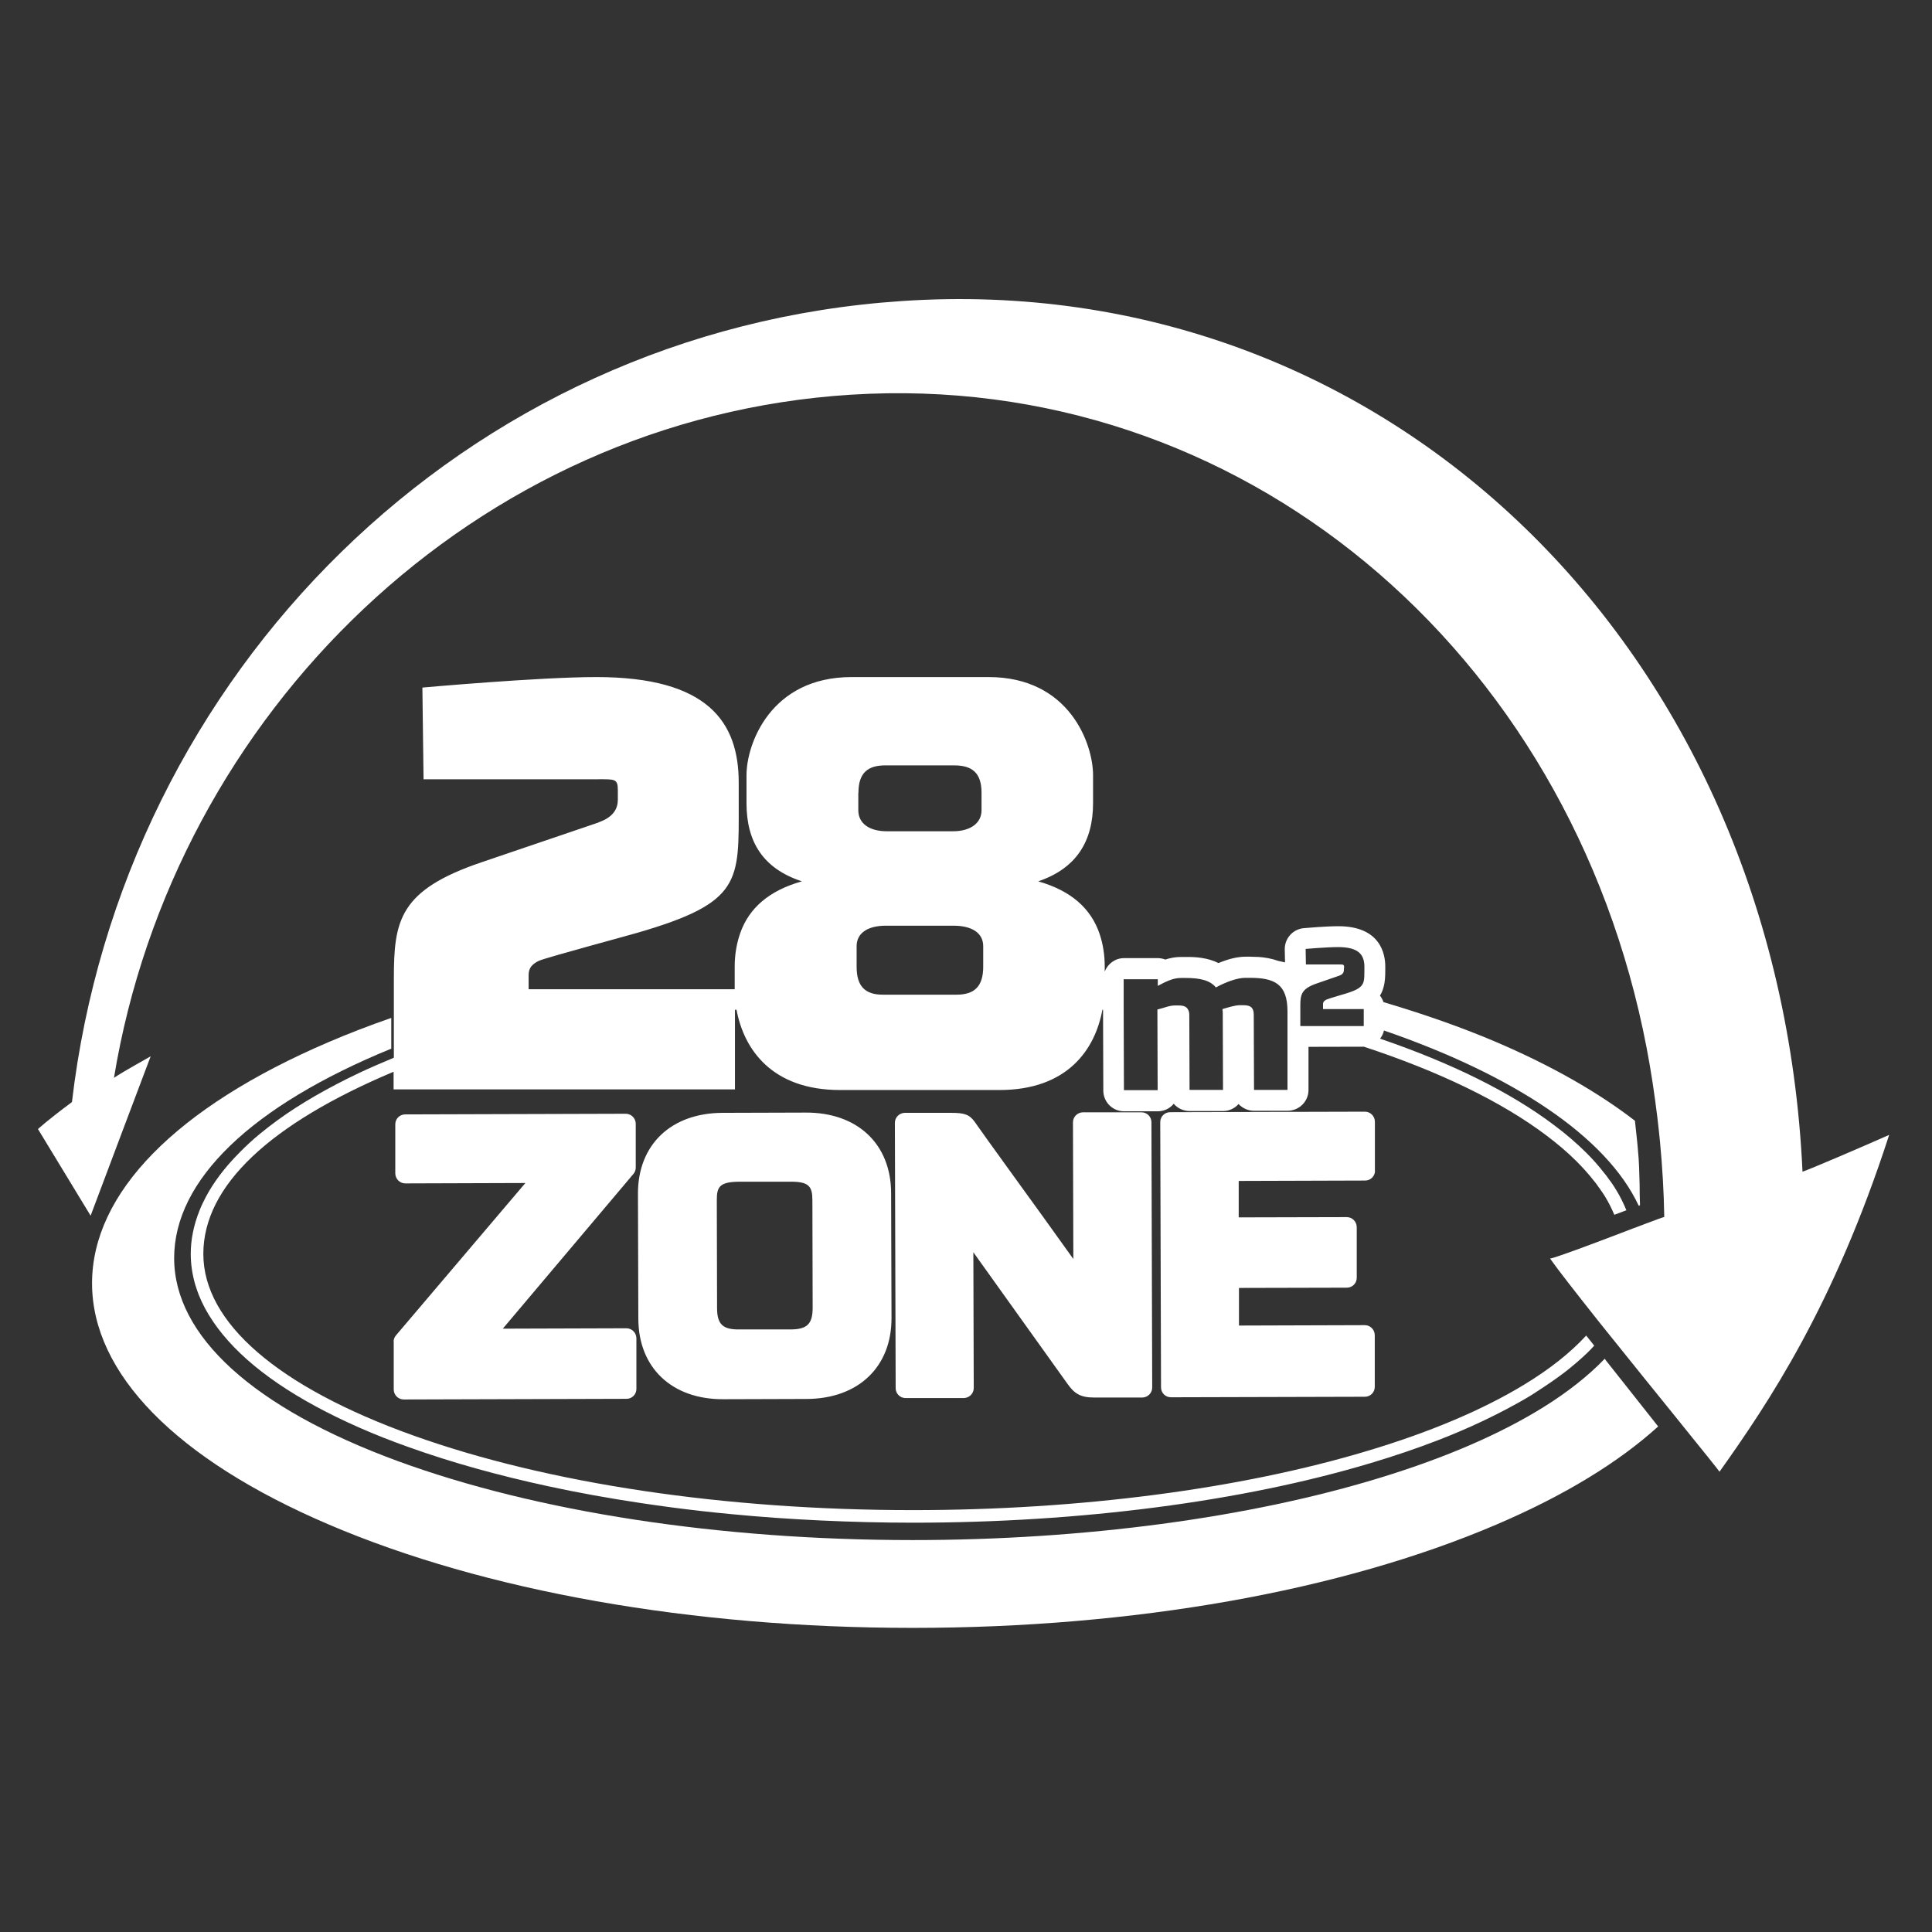
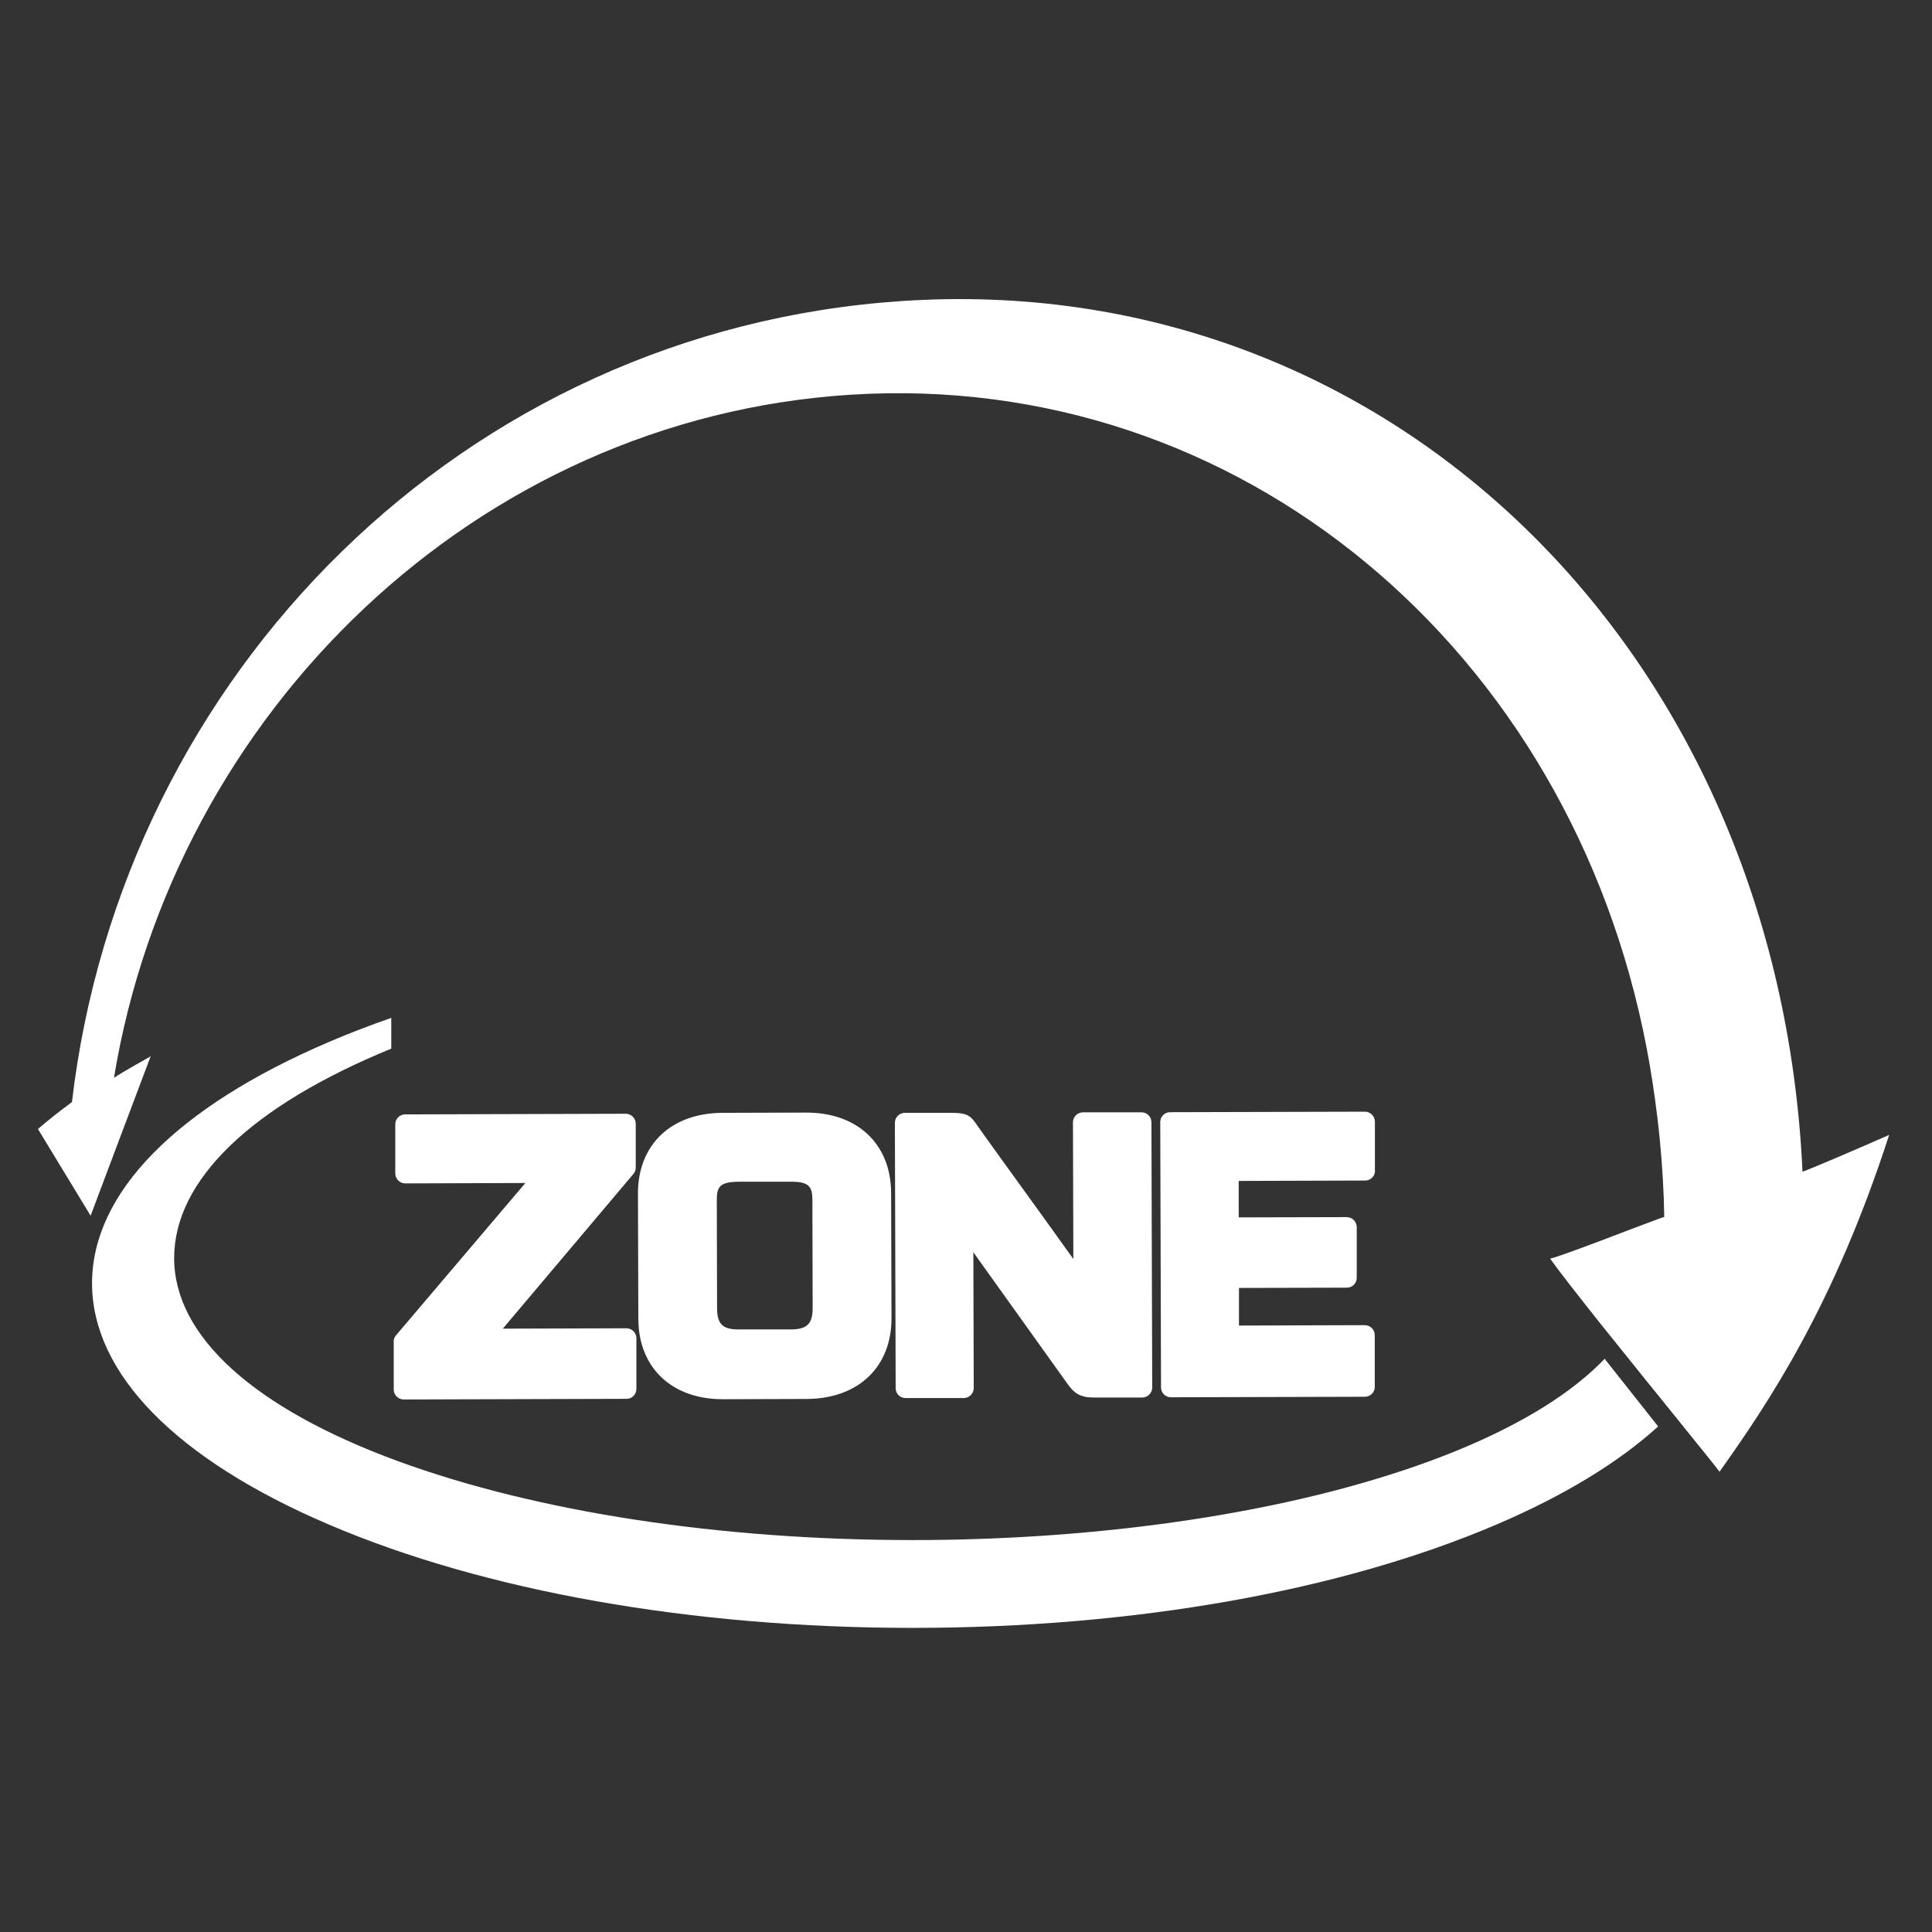
<svg xmlns="http://www.w3.org/2000/svg" width="100%" height="100%" viewBox="0 0 330 330" version="1.1" xml:space="preserve" style="fill-rule:evenodd;clip-rule:evenodd;stroke-linejoin:round;stroke-miterlimit:2;">
  <rect x="0" y="0" width="330" height="330" fill="#333333" stroke="none" />
  <g>
    <clipPath id="_clip1">
      <rect id="svgexport-1.svg" x="6.485" y="51.091" width="316.197" height="226.985" />
    </clipPath>
    <g clip-path="url(#_clip1)">
      <g id="Layer_1-2">
        <g>
          <path d="M274.254,232.284c0,0 -0.111,-0.133 -0.155,-0.199c-2.747,2.858 -6.203,5.605 -10.346,8.197c-7.377,4.608 -16.77,8.684 -27.913,12.096c-22.397,6.889 -50.798,10.678 -79.952,10.678c-33.009,-0 -64.245,-4.808 -87.949,-13.492c-24.613,-9.038 -38.193,-21.356 -38.193,-34.67c0,-13.314 13.159,-25.986 37.085,-35.778l0,-5.25c-3.7,1.285 -7.266,2.658 -10.678,4.12c-26.097,11.166 -40.43,25.809 -40.43,41.206c-0,15.396 14.333,30.062 40.43,41.205c26.629,11.387 62.008,17.657 99.735,17.657c37.705,-0 73.107,-6.27 99.735,-17.657c11.609,-4.962 20.869,-10.633 27.603,-16.748c-2.392,-3.013 -4.984,-6.291 -7.554,-9.548c-0.487,-0.598 -0.953,-1.218 -1.44,-1.817l0.022,0Z" style="fill:#fff;fill-rule:nonzero;" />
          <path d="M278.751,209.378c0.045,0.133 0.089,0.266 0.111,0.398l0,0.067l0,-0.067c-0.022,-0.132 -0.066,-0.288 -0.111,-0.398Z" style="fill:#fff;fill-rule:nonzero;" />
          <path d="M307.883,200.14c-4.143,-89.478 -71.113,-154.322 -153.878,-148.717c-74.746,4.985 -133.12,63.603 -141.716,136.82c-4.209,3.124 -5.804,4.608 -5.804,4.608c0.62,0.997 8.994,14.777 8.994,14.799c-0.022,-0 10.102,-26.806 10.257,-27.227c-0.642,0.399 -4.608,2.548 -6.269,3.678c10.257,-62.274 61.72,-112.651 125.876,-116.683c66.394,-4.187 122.885,43.487 135.912,111.565c0.753,3.899 1.351,7.909 1.838,11.919c0.156,1.351 0.311,2.702 0.444,4.076c0.398,4.253 0.664,8.529 0.731,12.893c-0.244,0.045 -1.44,0.488 -3.146,1.13c-0.665,0.244 -1.418,0.554 -2.238,0.842c-0.664,0.266 -1.373,0.532 -2.082,0.797c-4.83,1.839 -10.457,3.966 -12.03,4.343c1.352,1.927 4.498,5.937 8.219,10.633c0.466,0.576 0.931,1.174 1.418,1.772c0.598,0.754 1.219,1.507 1.839,2.282c3.168,3.966 6.513,8.086 9.415,11.675c0.864,1.086 1.706,2.105 2.481,3.08c3.013,3.721 5.184,6.424 5.561,6.956c8.374,-11.786 19.517,-28.312 28.977,-57.533c-4.808,2.127 -13.47,5.849 -14.821,6.292l0.022,-0Z" style="fill:#fff;fill-rule:nonzero;" />
          <path d="M186.837,238.709l8.285,-0c0.93,-0.022 1.684,-0.775 1.684,-1.706l-0.133,-45.326c-0,-0.93 -0.754,-1.684 -1.684,-1.684l-10.036,0c-0.93,0.023 -1.683,0.776 -1.683,1.706l0.066,23.35c-2.791,-3.921 -7.045,-9.814 -10.722,-14.887c-2.902,-4.01 -5.627,-7.798 -5.915,-8.241c-0.022,-0.045 -0.066,-0.089 -0.089,-0.133l-0.11,-0.155c-0.909,-1.241 -1.706,-1.551 -4.01,-1.551l-7.953,0c-0.931,0.022 -1.684,0.775 -1.684,1.706l0.133,45.326c-0,0.93 0.753,1.684 1.684,1.684l9.969,-0c0.93,-0.023 1.683,-0.776 1.683,-1.706l-0.066,-23.195l16.039,22.419c1.152,1.618 2.127,2.393 4.564,2.393l-0.022,-0Z" style="fill:#fff;fill-rule:nonzero;" />
          <path d="M234.843,199.985l0,-8.419c-0.022,-0.93 -0.775,-1.683 -1.706,-1.683l-33.274,0.088c-0.931,0 -1.684,0.753 -1.684,1.684l0.133,45.326c0,0.93 0.753,1.684 1.684,1.684l33.141,-0.089c0.931,-0 1.684,-0.753 1.684,-1.684l-0,-8.861c-0.022,-0.931 -0.775,-1.684 -1.706,-1.684l-21.489,0.067l0,-6.425l18.432,-0.044c0.93,-0 1.684,-0.753 1.684,-1.684l-0,-8.684c-0.023,-0.93 -0.776,-1.684 -1.706,-1.684l-18.454,0.045l-0,-6.225l21.6,-0.067c0.93,0 1.683,-0.753 1.683,-1.684l-0.022,0.023Z" style="fill:#fff;fill-rule:nonzero;" />
          <path d="M67.252,229.205l-0,8.153c0.022,0.93 0.775,1.683 1.706,1.683l38.059,-0.111c0.931,0 1.684,-0.753 1.684,-1.683l0,-8.684c-0.022,-0.931 -0.775,-1.684 -1.706,-1.684l-21.112,0.066l22.309,-26.429c0.265,-0.31 0.398,-0.686 0.398,-1.085l0,-7.51c-0.022,-0.931 -0.775,-1.684 -1.705,-1.684l-37.684,0.111c-0.93,-0 -1.683,0.753 -1.683,1.684l-0,8.418c0.022,0.93 0.775,1.684 1.706,1.684l20.514,-0.067l-22.109,26.03c-0.266,0.311 -0.399,0.687 -0.399,1.086l0.022,0.022Z" style="fill:#fff;fill-rule:nonzero;" />
          <path d="M137.611,190.038l-14.178,0.044c-8.817,0.022 -14.488,5.45 -14.466,13.824l0.066,21.356c0.023,8.374 5.738,13.779 14.533,13.735l14.178,-0.044c8.84,-0.023 14.555,-5.45 14.533,-13.824l-0.066,-21.356c-0.023,-8.374 -5.76,-13.78 -14.6,-13.735Zm-2.614,37.04l-8.684,0c-2.858,0.045 -3.832,-0.886 -3.832,-3.655l-0.045,-18.387c0,-2.216 0.355,-3.168 3.811,-3.19l8.684,-0c3.234,-0.045 3.832,0.797 3.832,3.145l0.045,18.388c-0,2.769 -0.953,3.699 -3.811,3.699Z" style="fill:#fff;fill-rule:nonzero;" />
-           <path d="M102.254,140.48l-19.938,6.779c-14.156,4.785 -15.042,9.969 -15.042,19.938l0,13.47c-2.038,0.842 -4.032,1.706 -5.915,2.592c-2.658,1.262 -5.162,2.57 -7.466,3.899c-2.304,1.329 -4.452,2.702 -6.402,4.12c-1.108,0.798 -2.127,1.595 -3.124,2.415c-1.196,0.975 -2.259,1.972 -3.278,2.991c-0.709,0.709 -1.396,1.44 -2.016,2.149c-0.532,0.62 -1.041,1.24 -1.507,1.861c-0.93,1.24 -1.75,2.503 -2.414,3.766c-0.421,0.797 -0.798,1.595 -1.108,2.392c-0.953,2.415 -1.462,4.852 -1.462,7.311c-0,1.794 0.266,3.544 0.775,5.295c0.177,0.576 0.377,1.152 0.598,1.728c0.31,0.775 0.665,1.528 1.064,2.281c0.819,1.507 1.816,2.991 3.013,4.453c1.196,1.462 2.591,2.902 4.164,4.298c1.573,1.396 3.346,2.769 5.295,4.098c3.899,2.659 8.551,5.184 13.89,7.533c2.659,1.174 5.517,2.303 8.529,3.367c7.245,2.592 15.22,4.807 23.727,6.646c5.117,1.108 10.412,2.06 15.884,2.88c1.816,0.266 3.655,0.532 5.516,0.775c3.257,0.421 6.557,0.798 9.881,1.108c5.006,0.487 10.124,0.842 15.308,1.085c5.183,0.244 10.434,0.377 15.729,0.377c28.511,0 56.292,-3.611 78.201,-10.191c4.077,-1.218 7.931,-2.525 11.52,-3.921c1.196,-0.465 2.371,-0.93 3.5,-1.418c2.88,-1.218 5.561,-2.503 8.086,-3.832c1.463,-0.775 2.88,-1.551 4.21,-2.371c0.376,-0.221 0.709,-0.465 1.063,-0.686c1.662,-1.064 3.234,-2.149 4.674,-3.235c1.418,-1.107 2.747,-2.237 3.922,-3.367c0.42,-0.399 0.797,-0.82 1.174,-1.218c-0.466,-0.576 -0.909,-1.175 -1.374,-1.728c-2.68,2.924 -6.225,5.737 -10.611,8.396c-7.112,4.32 -16.128,8.13 -26.806,11.32c-21.666,6.513 -49.203,10.102 -77.582,10.102c-32.034,0 -62.34,-4.519 -85.313,-12.738c-23.15,-8.286 -35.888,-19.296 -35.888,-31.015c-0,-11.719 11.519,-22.286 32.499,-31.126l-0,3.013l58.308,0l-0,-13.602l0.266,-0c1.262,6.779 6.048,13.713 17.678,13.713l27.227,-0c11.63,-0 16.349,-6.934 17.59,-13.713l0.11,-0l0.045,13.802c-0,1.971 1.595,3.566 3.566,3.544l5.76,0c1.086,0 2.061,-0.509 2.703,-1.285c0.665,0.776 1.639,1.241 2.725,1.241l5.716,-0c1.041,-0 1.971,-0.465 2.636,-1.196c0.664,0.708 1.595,1.152 2.636,1.152l5.76,-0c1.972,-0.023 3.567,-1.618 3.545,-3.589l-0,-7.333l9.415,-0.022l0.044,-0c12.805,4.209 23.505,9.371 31.17,15.153c1.883,1.418 3.611,2.88 5.118,4.386c1.107,1.108 2.104,2.215 2.968,3.323c0.332,0.399 0.576,0.709 0.753,0.997l0.089,0.133l0.089,0.111c0.088,0.11 0.177,0.221 0.243,0.354l0.288,0.399c0.155,0.244 0.333,0.487 0.488,0.753c0.62,1.019 1.129,2.06 1.572,3.102c0.754,-0.288 1.463,-0.554 2.061,-0.776c-0.488,-1.174 -1.041,-2.326 -1.75,-3.478c-0.244,-0.421 -0.532,-0.842 -0.82,-1.263c-0.133,-0.177 -0.266,-0.354 -0.399,-0.531c-0.266,-0.399 -0.576,-0.82 -0.908,-1.197c-0.908,-1.174 -1.95,-2.348 -3.102,-3.478c-1.595,-1.573 -3.367,-3.101 -5.361,-4.585c-7.465,-5.65 -17.656,-10.656 -29.73,-14.777c0.31,-0.399 0.554,-0.886 0.665,-1.395c21.998,7.576 37.993,18.077 43.509,29.929c0.111,-0.044 0.2,-0.089 0.222,-0.089c-0.044,-1.218 -0.067,-2.37 -0.067,-3.522c-0.044,-1.972 -0.088,-3.877 -0.288,-5.937c-0.066,-0.687 -0.11,-1.374 -0.199,-2.061l-0.266,-2.481c0,-0.133 -0.044,-0.288 -0.044,-0.421c-6.247,-4.829 -14.134,-9.348 -23.594,-13.402c-6.003,-2.57 -12.516,-4.83 -19.362,-6.868c-0.133,-0.399 -0.332,-0.775 -0.598,-1.108c0.31,-0.487 0.487,-0.975 0.62,-1.462c0.266,-0.975 0.288,-1.927 0.288,-2.88l0,-0.642c0,-2.083 -0.797,-6.89 -8.063,-6.868c-2.039,0 -5.694,0.31 -5.849,0.332c-1.861,0.156 -3.279,1.751 -3.257,3.611l0.045,2.238c-0.399,-0.089 -0.776,-0.177 -1.174,-0.266c-1.197,-0.421 -2.349,-0.598 -3.346,-0.664c-0.553,-0.023 -1.085,-0.045 -1.462,-0.045l-0.775,0c-1.529,0 -3.168,0.488 -4.608,1.086c-1.817,-0.909 -3.877,-1.064 -5.627,-1.041l-0.775,-0c-0.975,-0 -1.861,0.177 -2.681,0.443c-0.399,-0.155 -0.842,-0.244 -1.285,-0.244l-5.76,-0c-1.506,-0 -2.769,0.952 -3.301,2.282l0,-0.842c0,-2.038 -0.31,-3.877 -0.864,-5.539c-1.462,-4.364 -4.873,-7.421 -10.5,-9.016c6.468,-2.193 9.371,-6.779 9.371,-13.359l-0,-4.785c-0,-5.272 -3.988,-16.748 -17.834,-16.748l-23.416,0c-13.846,0 -17.945,11.454 -17.945,16.748l0,4.785c0,6.58 2.792,11.166 9.46,13.359c-5.605,1.573 -9.016,4.564 -10.523,8.817c-0.598,1.706 -0.953,3.611 -0.953,5.738l0,3.877l-35.201,-0l-0,-2.393c-0,-0.864 0.288,-1.418 0.775,-1.839c0.288,-0.243 0.62,-0.465 1.019,-0.642c1.108,-0.51 16.239,-4.586 16.837,-4.785c17.833,-5.184 17.257,-8.773 17.257,-21.932l0,-3.7c0,-10.368 -5.272,-18.033 -24.324,-18.033c-9.77,0 -29.708,1.795 -29.708,1.795l0.199,15.662l29.797,0c2.88,0 3.389,-0.111 3.389,1.883l0,1.595c0,1.485 -0.709,2.991 -3.301,3.877l0.022,0.022Zm44.064,24.635l-0,-3.5c-0,-2.304 1.994,-3.5 4.984,-3.5l11.564,-0c3.08,-0 5.074,1.196 5.074,3.5l-0,3.5c-0,3.39 -1.507,4.785 -4.586,4.785l-12.561,0c-2.991,0 -4.475,-1.395 -4.475,-4.785Zm45.68,2.149l5.76,-0l0,1.13c1.307,-0.687 2.548,-1.352 3.944,-1.352l0.775,0c2.459,0 4.187,0.377 5.206,1.618c1.595,-0.864 3.567,-1.64 5.029,-1.64l0.775,0c4.254,0 6.425,1.086 6.425,5.738c-0,4.652 -0,2.282 -0,2.282l-0,11.121l-5.716,-0l-0.044,-12.517l-0,-0.31c-0,-1.241 -0.554,-1.639 -1.773,-1.639l-0.62,-0c-0.775,-0 -2.082,0.398 -2.946,0.664l-0,0.155c0.044,0.178 0.044,0.355 0.044,0.598l0.044,13.049l-5.715,-0l-0.045,-12.805c0,-0.399 -0.088,-0.709 -0.221,-0.93c-0.266,-0.488 -0.753,-0.687 -1.595,-0.687l-0.598,-0c-1.041,-0 -1.795,0.399 -3.013,0.687l-0.022,-0l0.044,13.779l-5.76,0l-0.044,-13.779l-0,-5.184l0.066,0.022Zm37.595,-1.95c-0,-0.531 -0.111,-0.576 -0.643,-0.576l-5.893,0l-0.044,-2.658c0,-0 3.633,-0.31 5.539,-0.31c3.5,-0 4.475,1.285 4.497,3.323l-0,0.598c-0,0.842 -0,1.462 -0.133,1.972c-0.244,0.886 -0.953,1.395 -2.947,2.016c-0.199,0.066 -2.99,0.864 -3.411,1.063c-0.333,0.177 -0.576,0.354 -0.576,0.775l-0,0.842l6.956,0l-0,2.902l-10.833,0l-0,-3.566c-0,-1.861 0.266,-2.836 2.769,-3.7l3.966,-1.374c0.553,-0.221 0.708,-0.576 0.708,-0.974l0,-0.31l0.045,-0.023Zm-82.965,-29.907c-0,-3.389 1.595,-4.674 4.586,-4.674l11.763,-0c3.08,-0 4.675,1.285 4.675,4.674l-0,2.991c-0,2.193 -1.883,3.589 -4.896,3.589l-11.254,-0c-3.102,-0 -4.896,-1.396 -4.896,-3.589l-0,-2.991l0.022,0Z" style="fill:#fff;fill-rule:nonzero;" />
        </g>
      </g>
    </g>
  </g>
</svg>